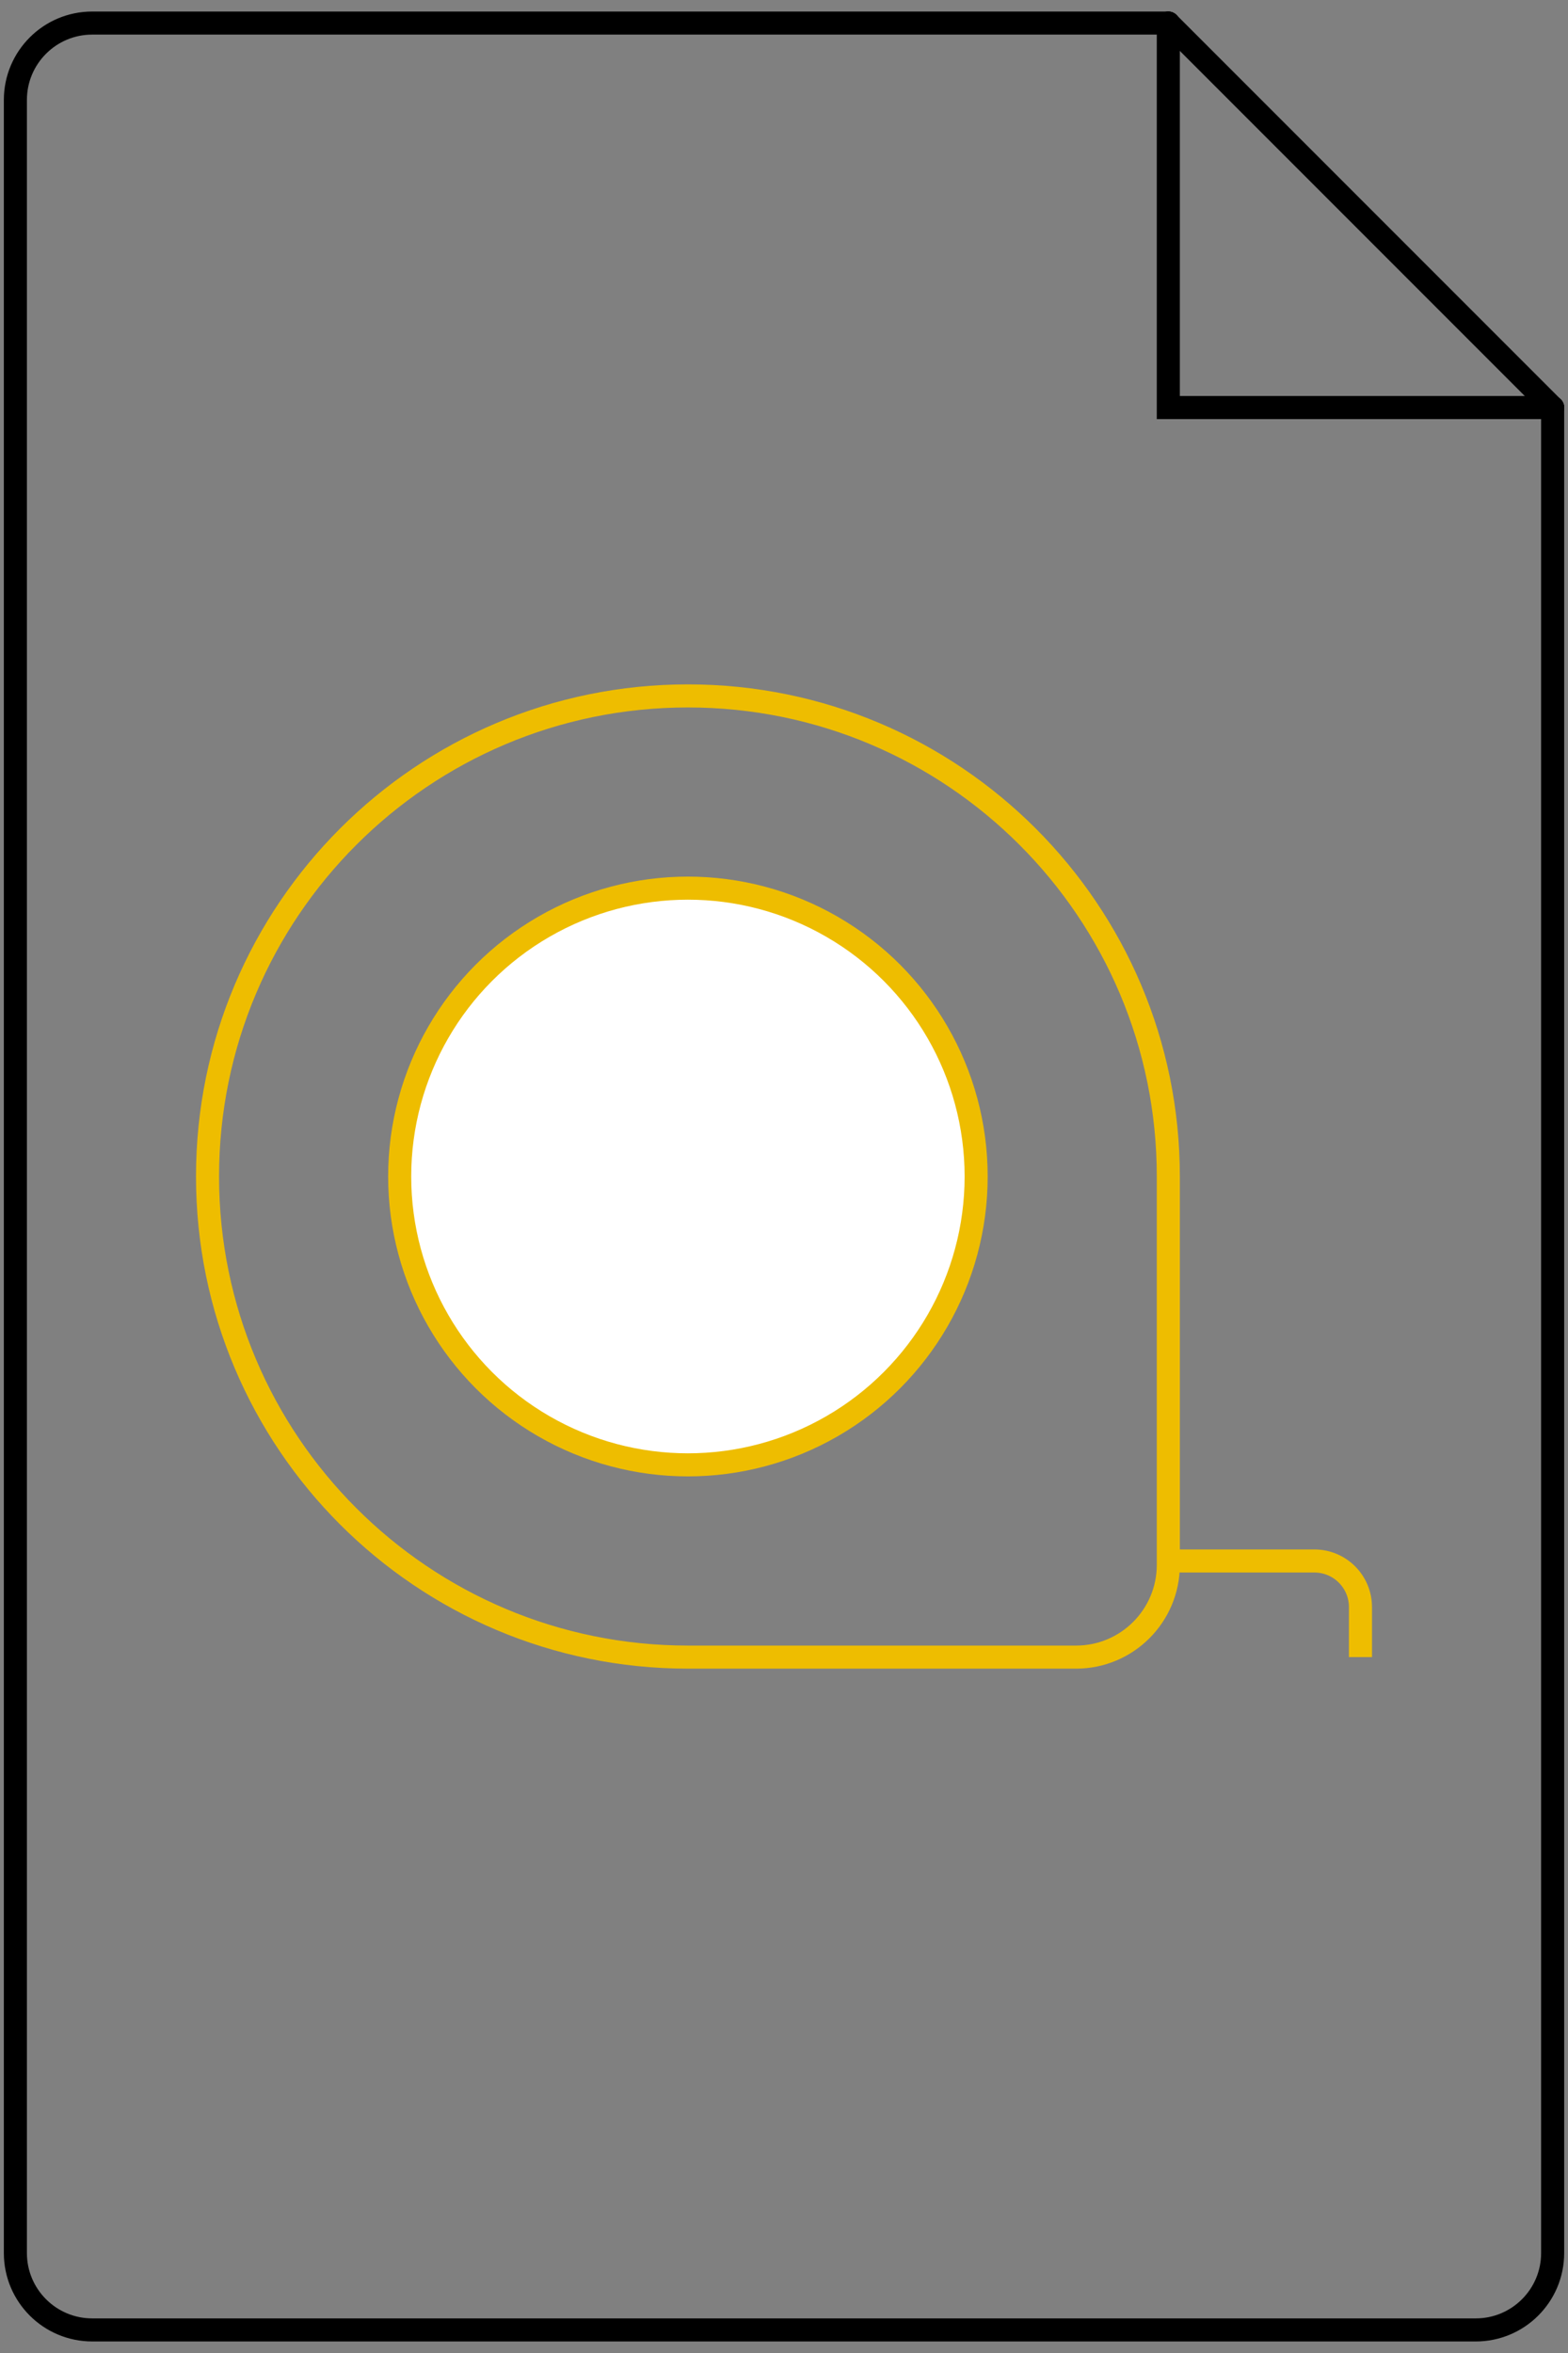
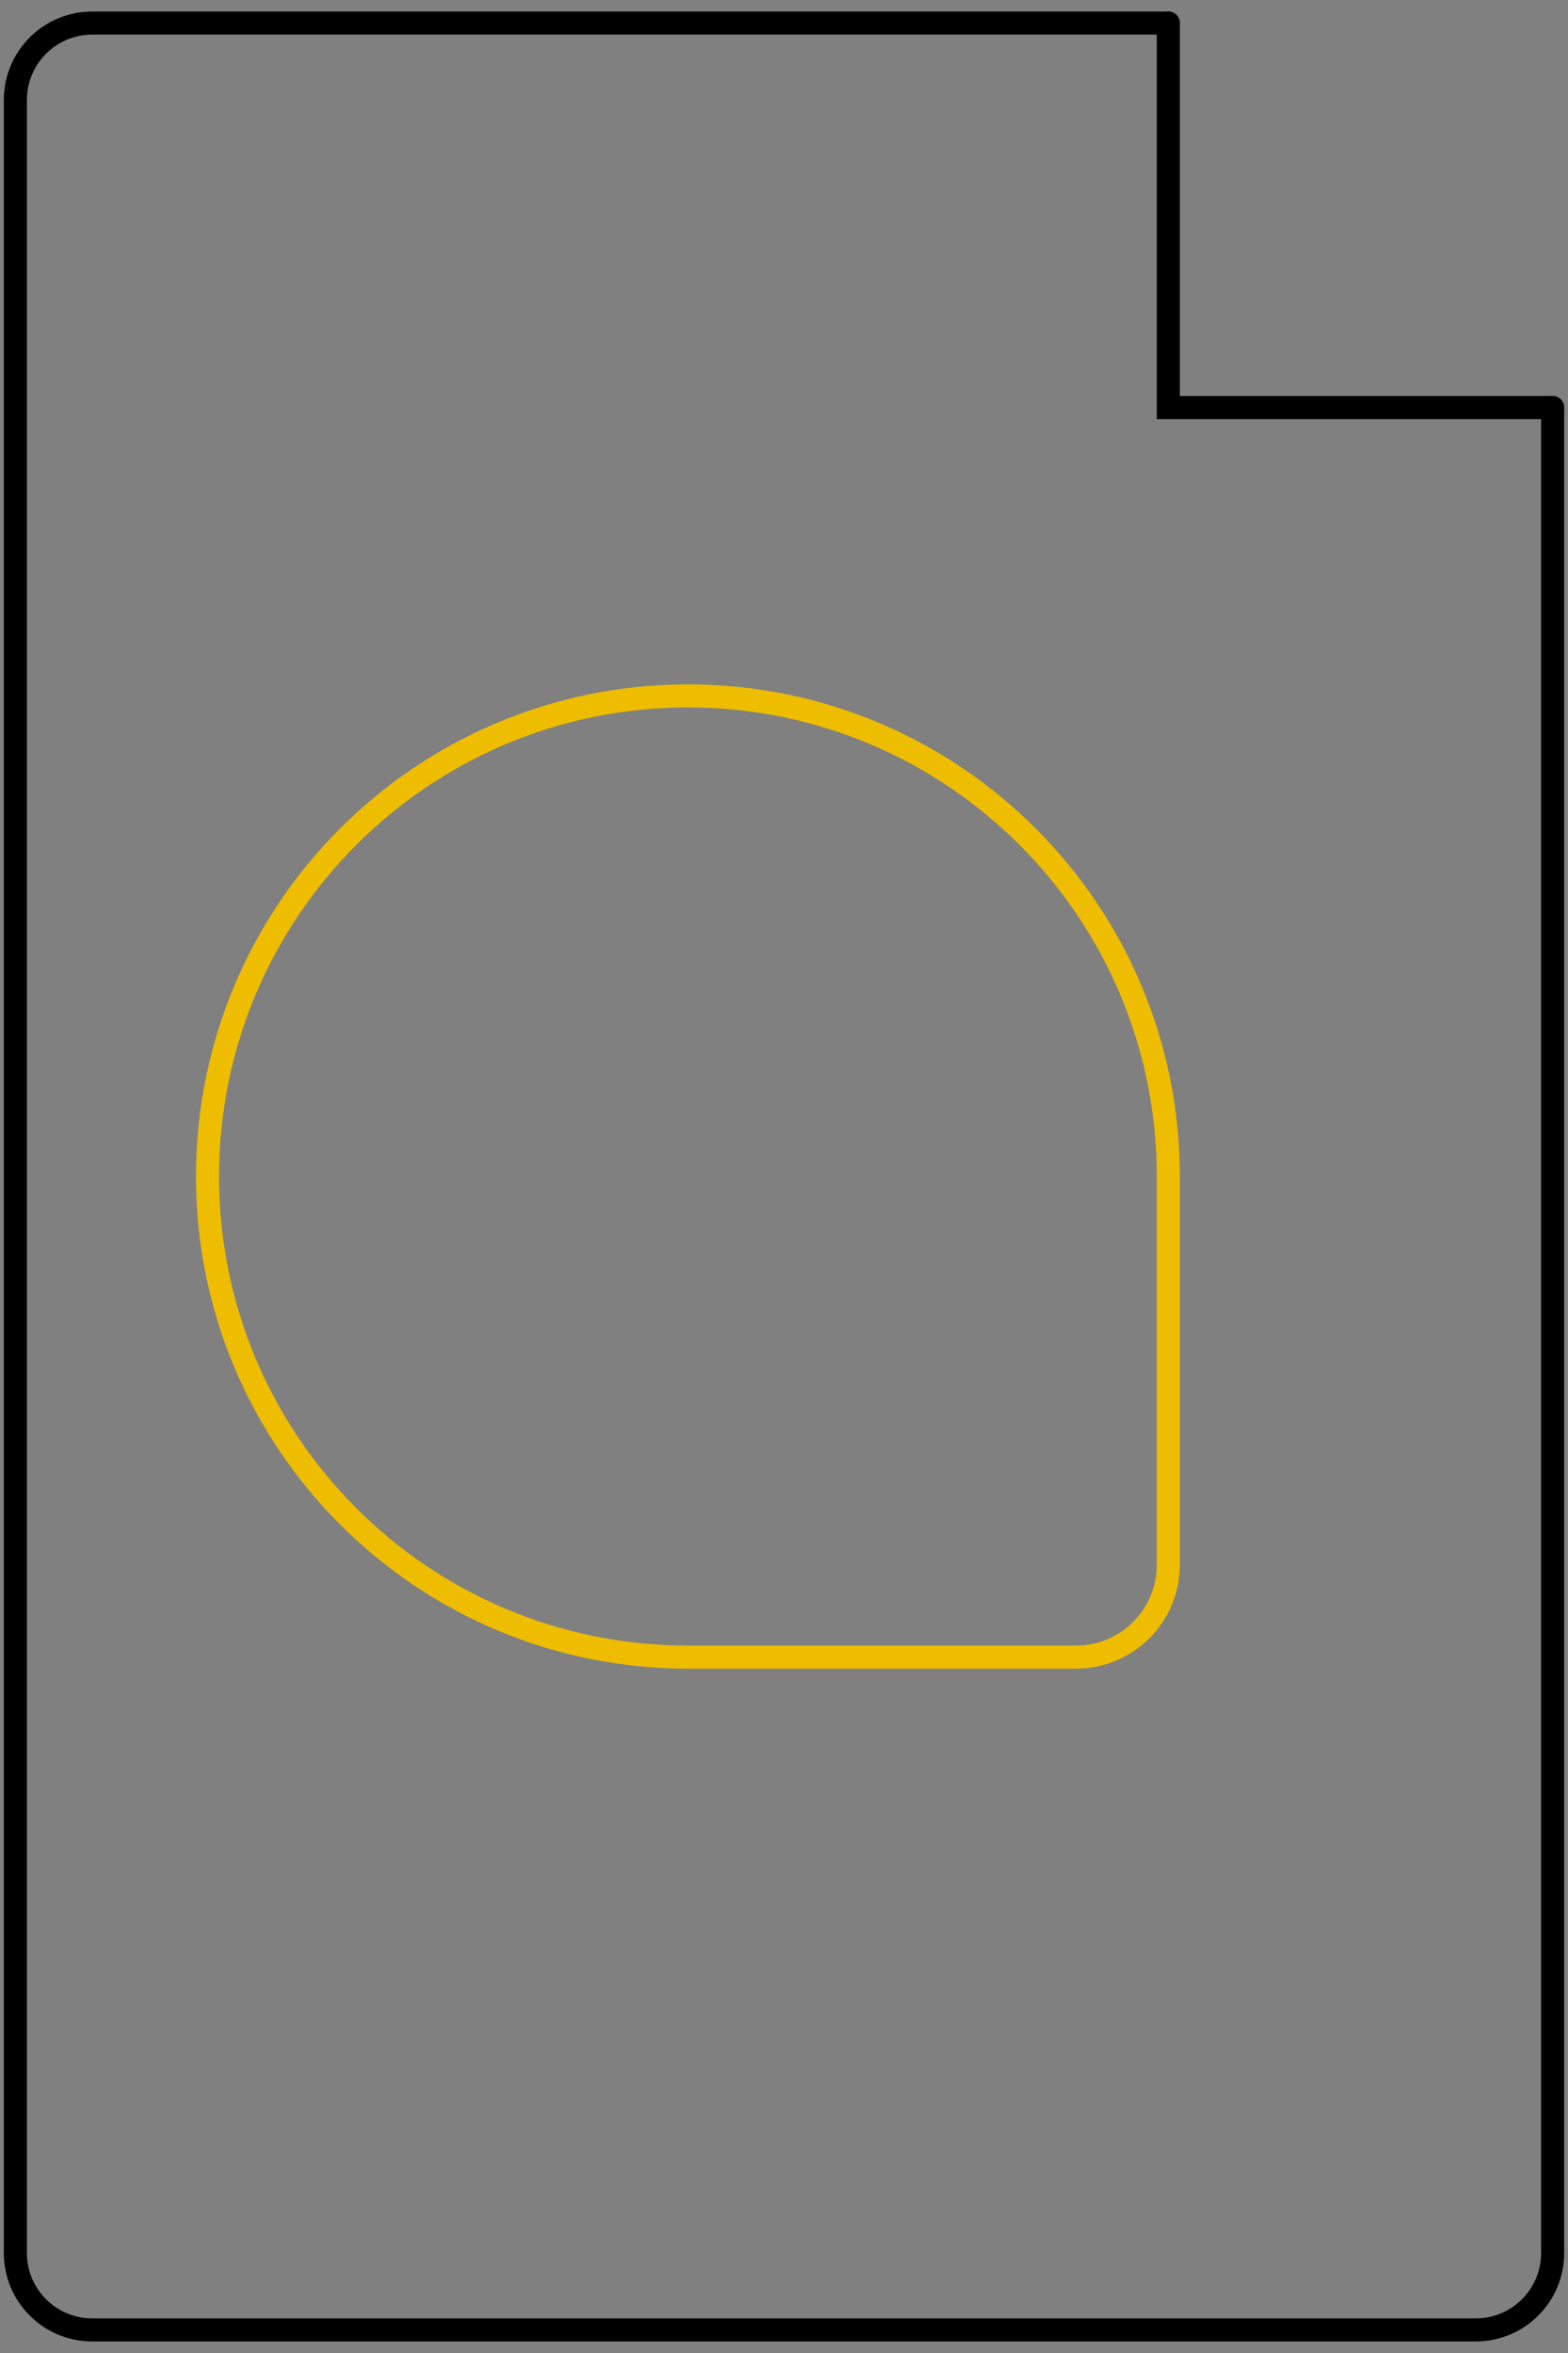
<svg xmlns="http://www.w3.org/2000/svg" width="68px" height="102px" viewBox="0 0 68 102" version="1.1">
  <rect x="0" y="0" width="68" height="102" fill="#808080" stroke="none" />
  <title>120px Icon Copy 18</title>
  <desc>Created with Sketch.</desc>
  <g id="Responsive-Design" stroke="none" stroke-width="1" fill="none" fill-rule="evenodd">
    <g id="Produkt" transform="translate(-894, -2498)">
      <g id="120px-Icon/Schnittstelle_Partner" transform="translate(878, 2499)">
        <g id="Group-2" transform="translate(16.667, 0)">
          <path d="M50,0 L50,0 L3.333,0 C1.492,0 0,1.492 0,3.333 L0,96.667 C0,98.508 1.492,100 3.333,100 L3.333,100 L63.333,100 C65.174,100 66.667,98.508 66.667,96.667 L66.667,16.667 L66.667,16.667" id="Path" stroke="#000000" stroke-linecap="round" />
          <polyline id="Path" stroke="#000000" stroke-linecap="round" points="66.667 16.667 50 16.667 50 0 50 0" />
-           <line x1="50" y1="0" x2="66.667" y2="16.667" id="Path-4" stroke="#000000" stroke-linecap="round" />
          <g id="Group" transform="translate(8.333, 29.167)" stroke="#EEBD00">
            <path d="M20.833,0 C32.339,-2.11360547e-15 41.667,9.327 41.667,20.833 L41.667,37.667 C41.667,39.876 39.876,41.667 37.667,41.667 L20.833,41.667 C9.327,41.667 1.40907031e-15,32.339 0,20.833 C-1.40907031e-15,9.327 9.327,2.11360547e-15 20.833,0 Z" id="Rectangle" />
-             <circle id="Oval-Copy-5" fill="#FFFFFF" cx="20.833" cy="20.833" r="12.5" />
-             <path d="M41.667,37.5 L48,37.5 C49.105,37.5 50,38.395 50,39.5 L50,41.667 L50,41.667" id="Path-5" />
          </g>
        </g>
      </g>
    </g>
  </g>
</svg>